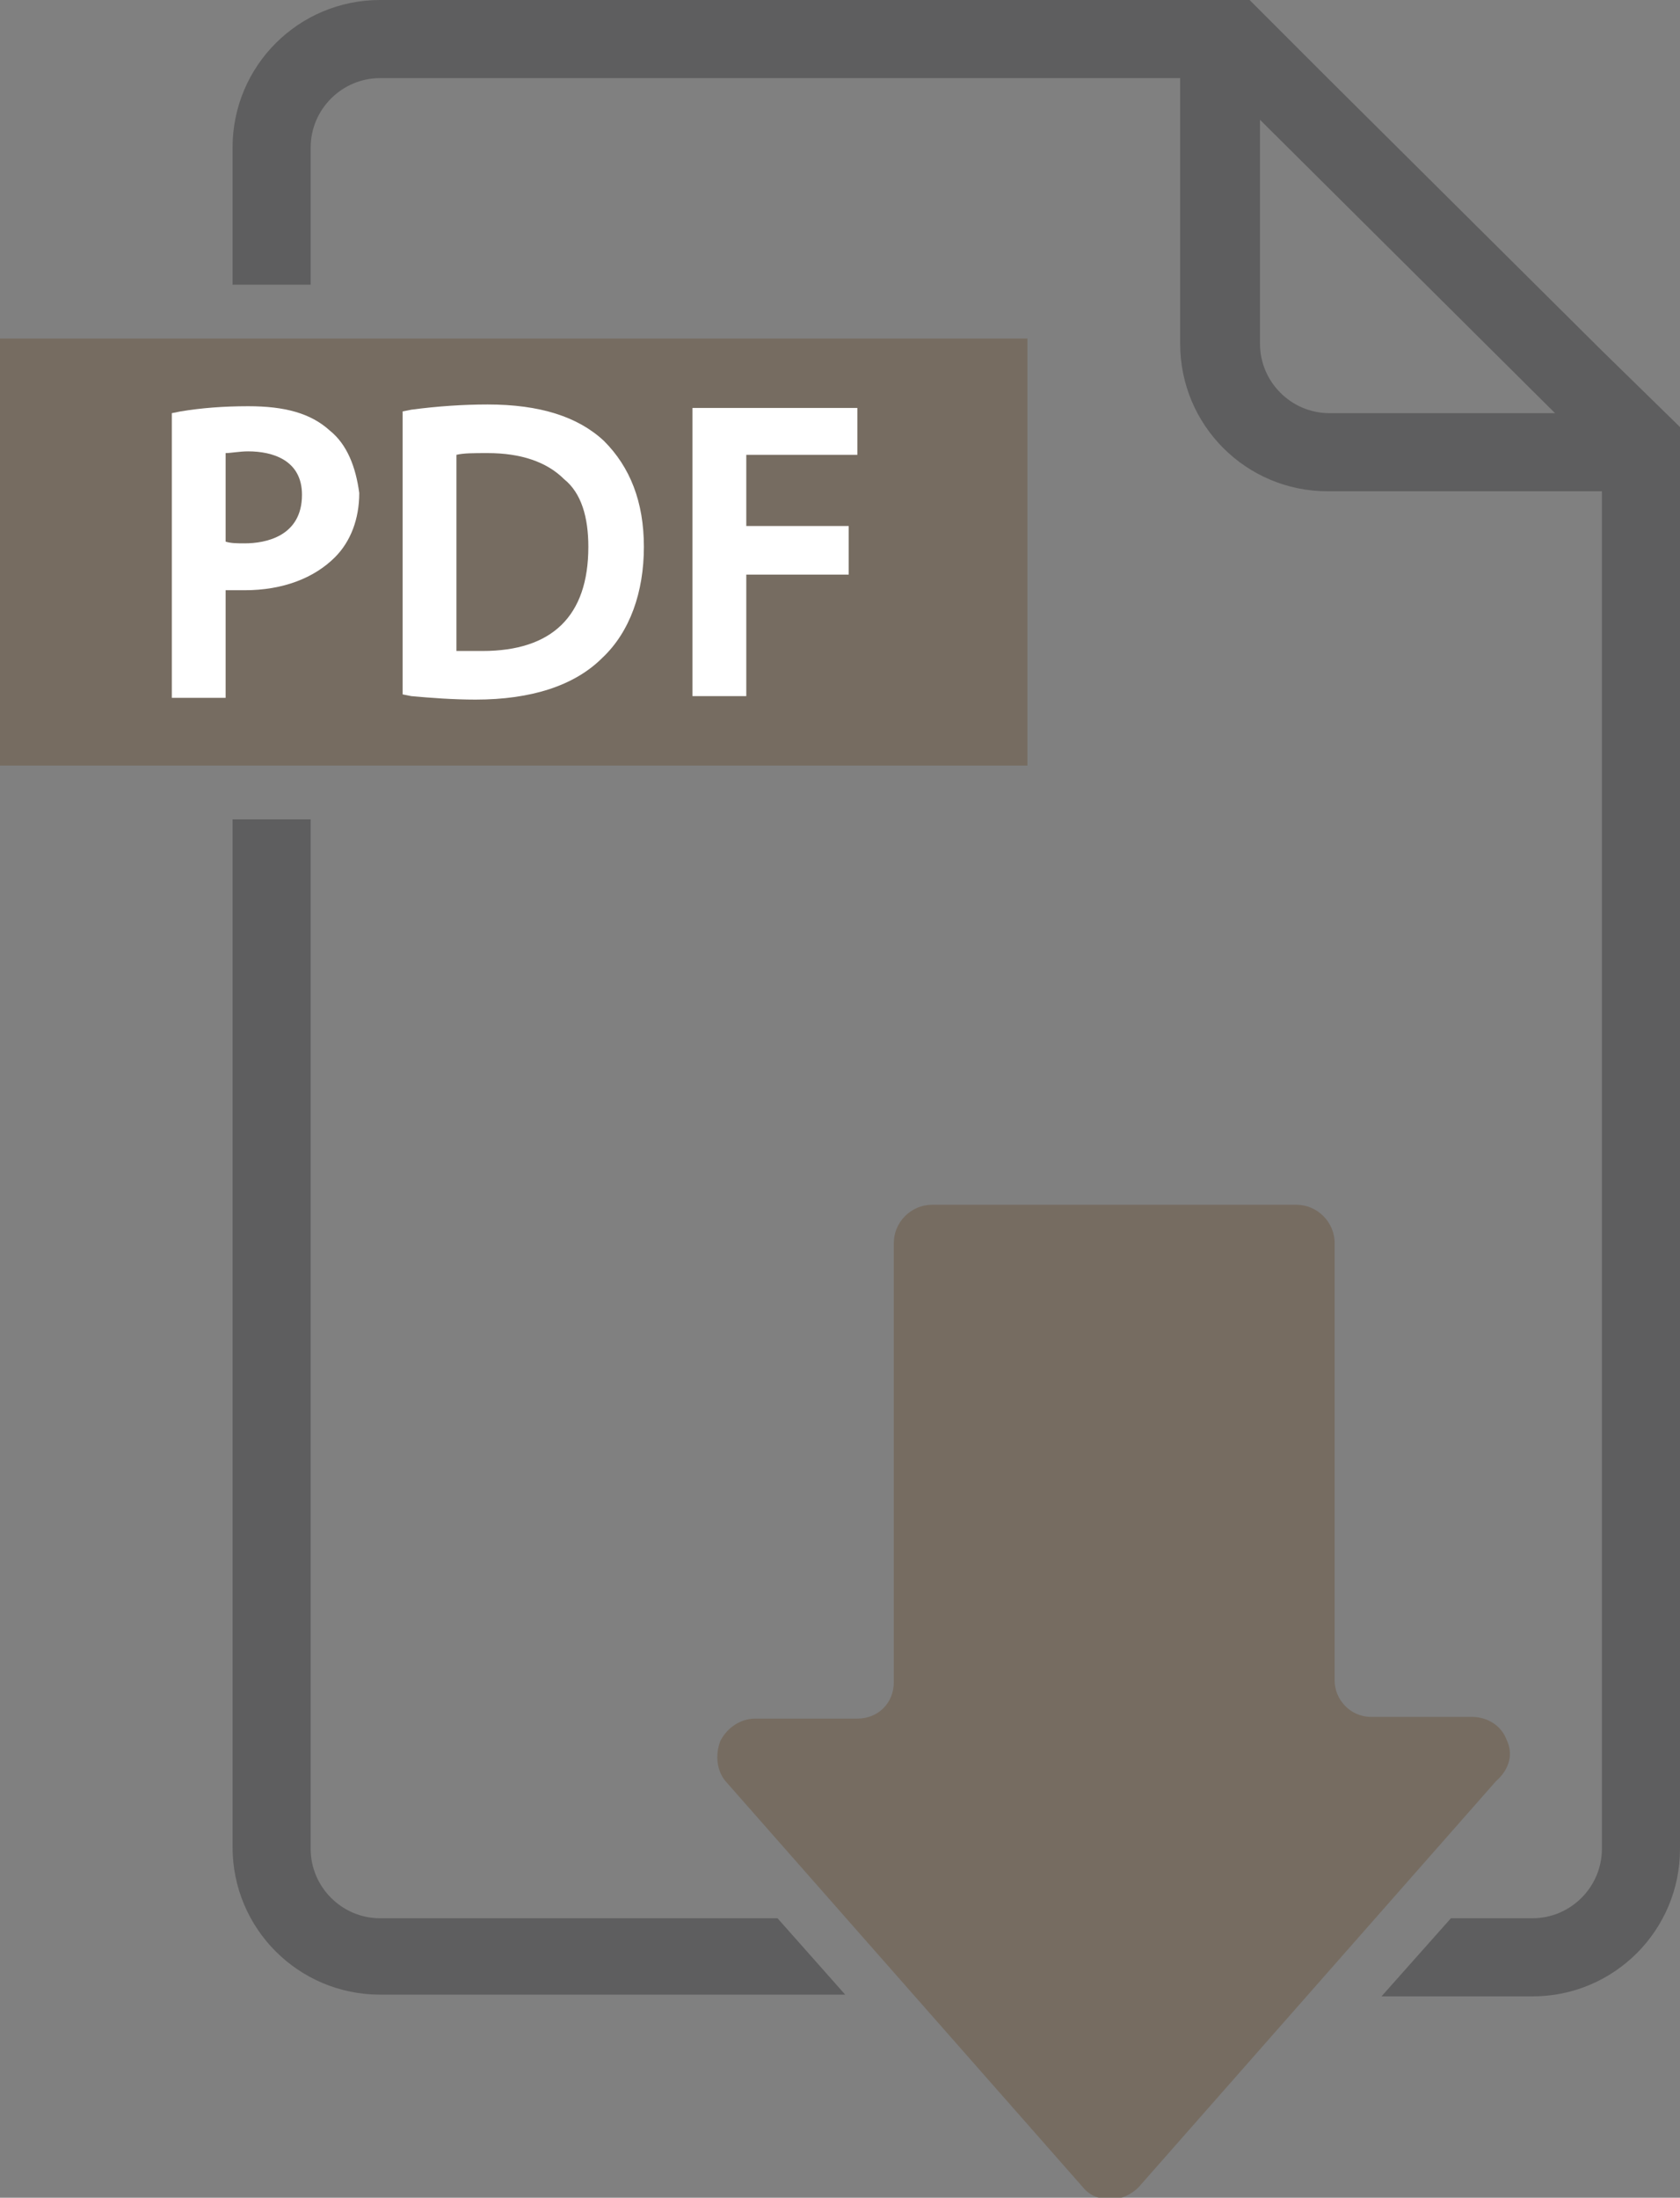
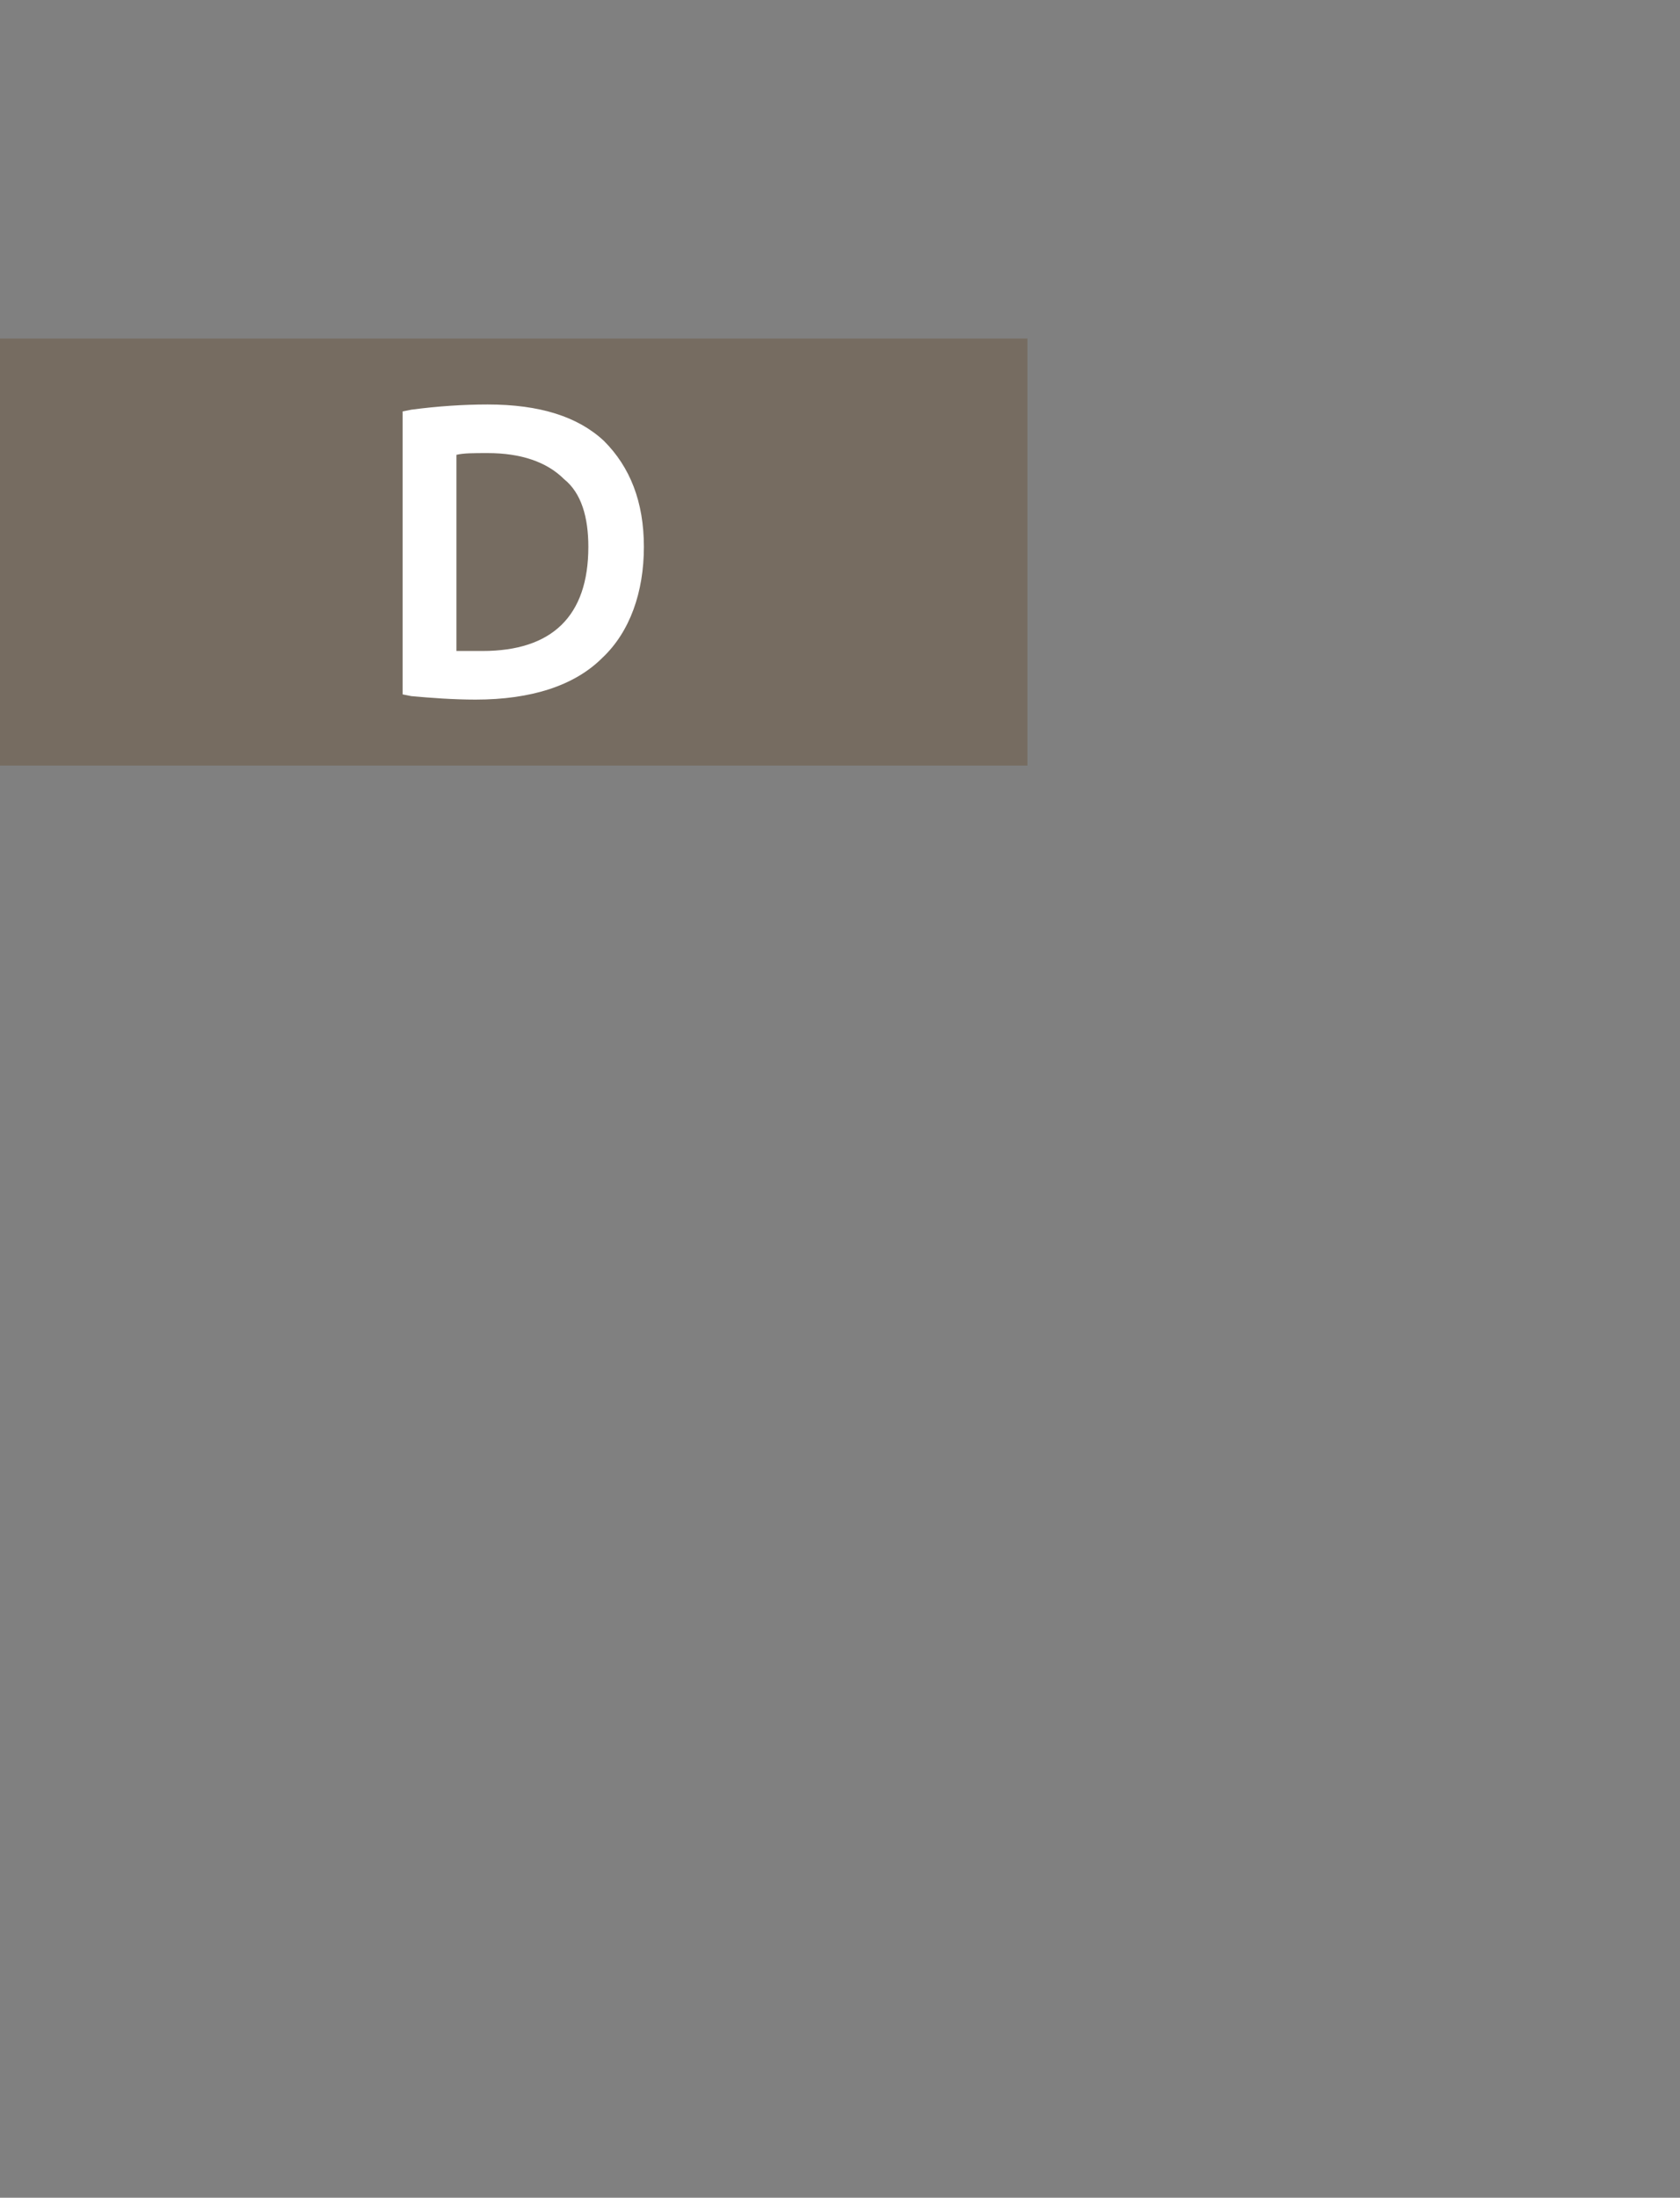
<svg xmlns="http://www.w3.org/2000/svg" version="1.1" id="Layer_1" x="0px" y="0px" viewBox="0 0 96.8 126.6" style="enable-background:new 0 0 96.8 126.6;" xml:space="preserve">
  <rect x="0" y="0" width="96.8" height="126.6" fill="#808080" stroke="none" />
  <style type="text/css">
	.st0{opacity:0.59;fill:#70604D;}
	.st1{opacity:0.59;}
	.st2{fill:#474748;}
	.st3{fill:#FFFFFF;}
</style>
  <rect y="19.5" class="st0" width="59.2" height="24.6" />
  <g class="st1">
-     <path class="st2" d="M92.3,20.2L76.5,4.5L72,0h-3.9H21.9c-4.7,0-8.5,3.8-8.5,8.5v7.9h4.5V8.5c0-2.2,1.8-4,4-4h46.1v15.3   c0,4.7,3.8,8.5,8.5,8.5h15.8v78.2c0,2.2-1.8,4-4,4h-4.7l-4,4.5h8.7c4.7,0,8.5-3.8,8.5-8.5V28.2v-3.6L92.3,20.2z M76.6,23.8   c-2.2,0-4-1.8-4-4V6.9l17,16.9H76.6z" />
-     <path class="st2" d="M44.8,110.5H21.9c-2.2,0-4-1.8-4-4V47.2h-4.5v59.2c0,4.7,3.8,8.5,8.5,8.5h26.8L44.8,110.5z" />
-   </g>
-   <path class="st0" d="M86.8,100.2c-0.3-0.8-1.1-1.3-2-1.3H79c-1.2,0-2.1-1-2.1-2.1v-4.7l0,0V71.6c0-1.2-1-2.2-2.2-2.2h-21  c-1.2,0-2.2,1-2.2,2.2v20.6l0,0v4.7c0,1.2-0.9,2.1-2.1,2.1h-5.9c-0.8,0-1.6,0.5-2,1.3c-0.3,0.8-0.2,1.7,0.3,2.3l20.6,23.4  c0.4,0.5,1,0.7,1.6,0.7c0.6,0,1.2-0.3,1.6-0.7l20.6-23.4C87,101.9,87.2,101,86.8,100.2z" />
+     </g>
  <g>
-     <path class="st3" d="M19,24.8c-1.1-1-2.6-1.4-4.7-1.4c-1.4,0-2.7,0.1-3.9,0.3l-0.5,0.1v16.4H13V34c0.4,0,0.7,0,1.1,0   c2.2,0,4-0.7,5.2-1.9c0.9-0.9,1.4-2.2,1.4-3.7C20.5,26.9,20,25.6,19,24.8z M17.4,28.5c0,2.4-2.1,2.8-3.3,2.8c-0.4,0-0.8,0-1.1-0.1   v-5.1c0.3,0,0.8-0.1,1.3-0.1C15.7,26,17.4,26.5,17.4,28.5z" />
    <path class="st3" d="M34.8,25.4c-1.5-1.4-3.7-2.1-6.7-2.1c-1.4,0-2.9,0.1-4.4,0.3l-0.5,0.1V40l0.5,0.1c1.1,0.1,2.4,0.2,3.7,0.2   c3.2,0,5.7-0.8,7.3-2.4c1.6-1.5,2.4-3.8,2.4-6.4C37.1,28.9,36.3,26.9,34.8,25.4z M33.9,31.5c0,4-2.1,6-6.1,6c-0.4,0-1,0-1.5,0V26.2   c0.4-0.1,1-0.1,1.8-0.1c1.9,0,3.4,0.5,4.4,1.5C33.5,28.4,33.9,29.8,33.9,31.5z" />
-     <polygon class="st3" points="49.4,26.2 49.4,23.5 39.9,23.5 39.9,40.1 43,40.1 43,33.1 48.9,33.1 48.9,30.3 43,30.3 43,26.2  " />
  </g>
</svg>